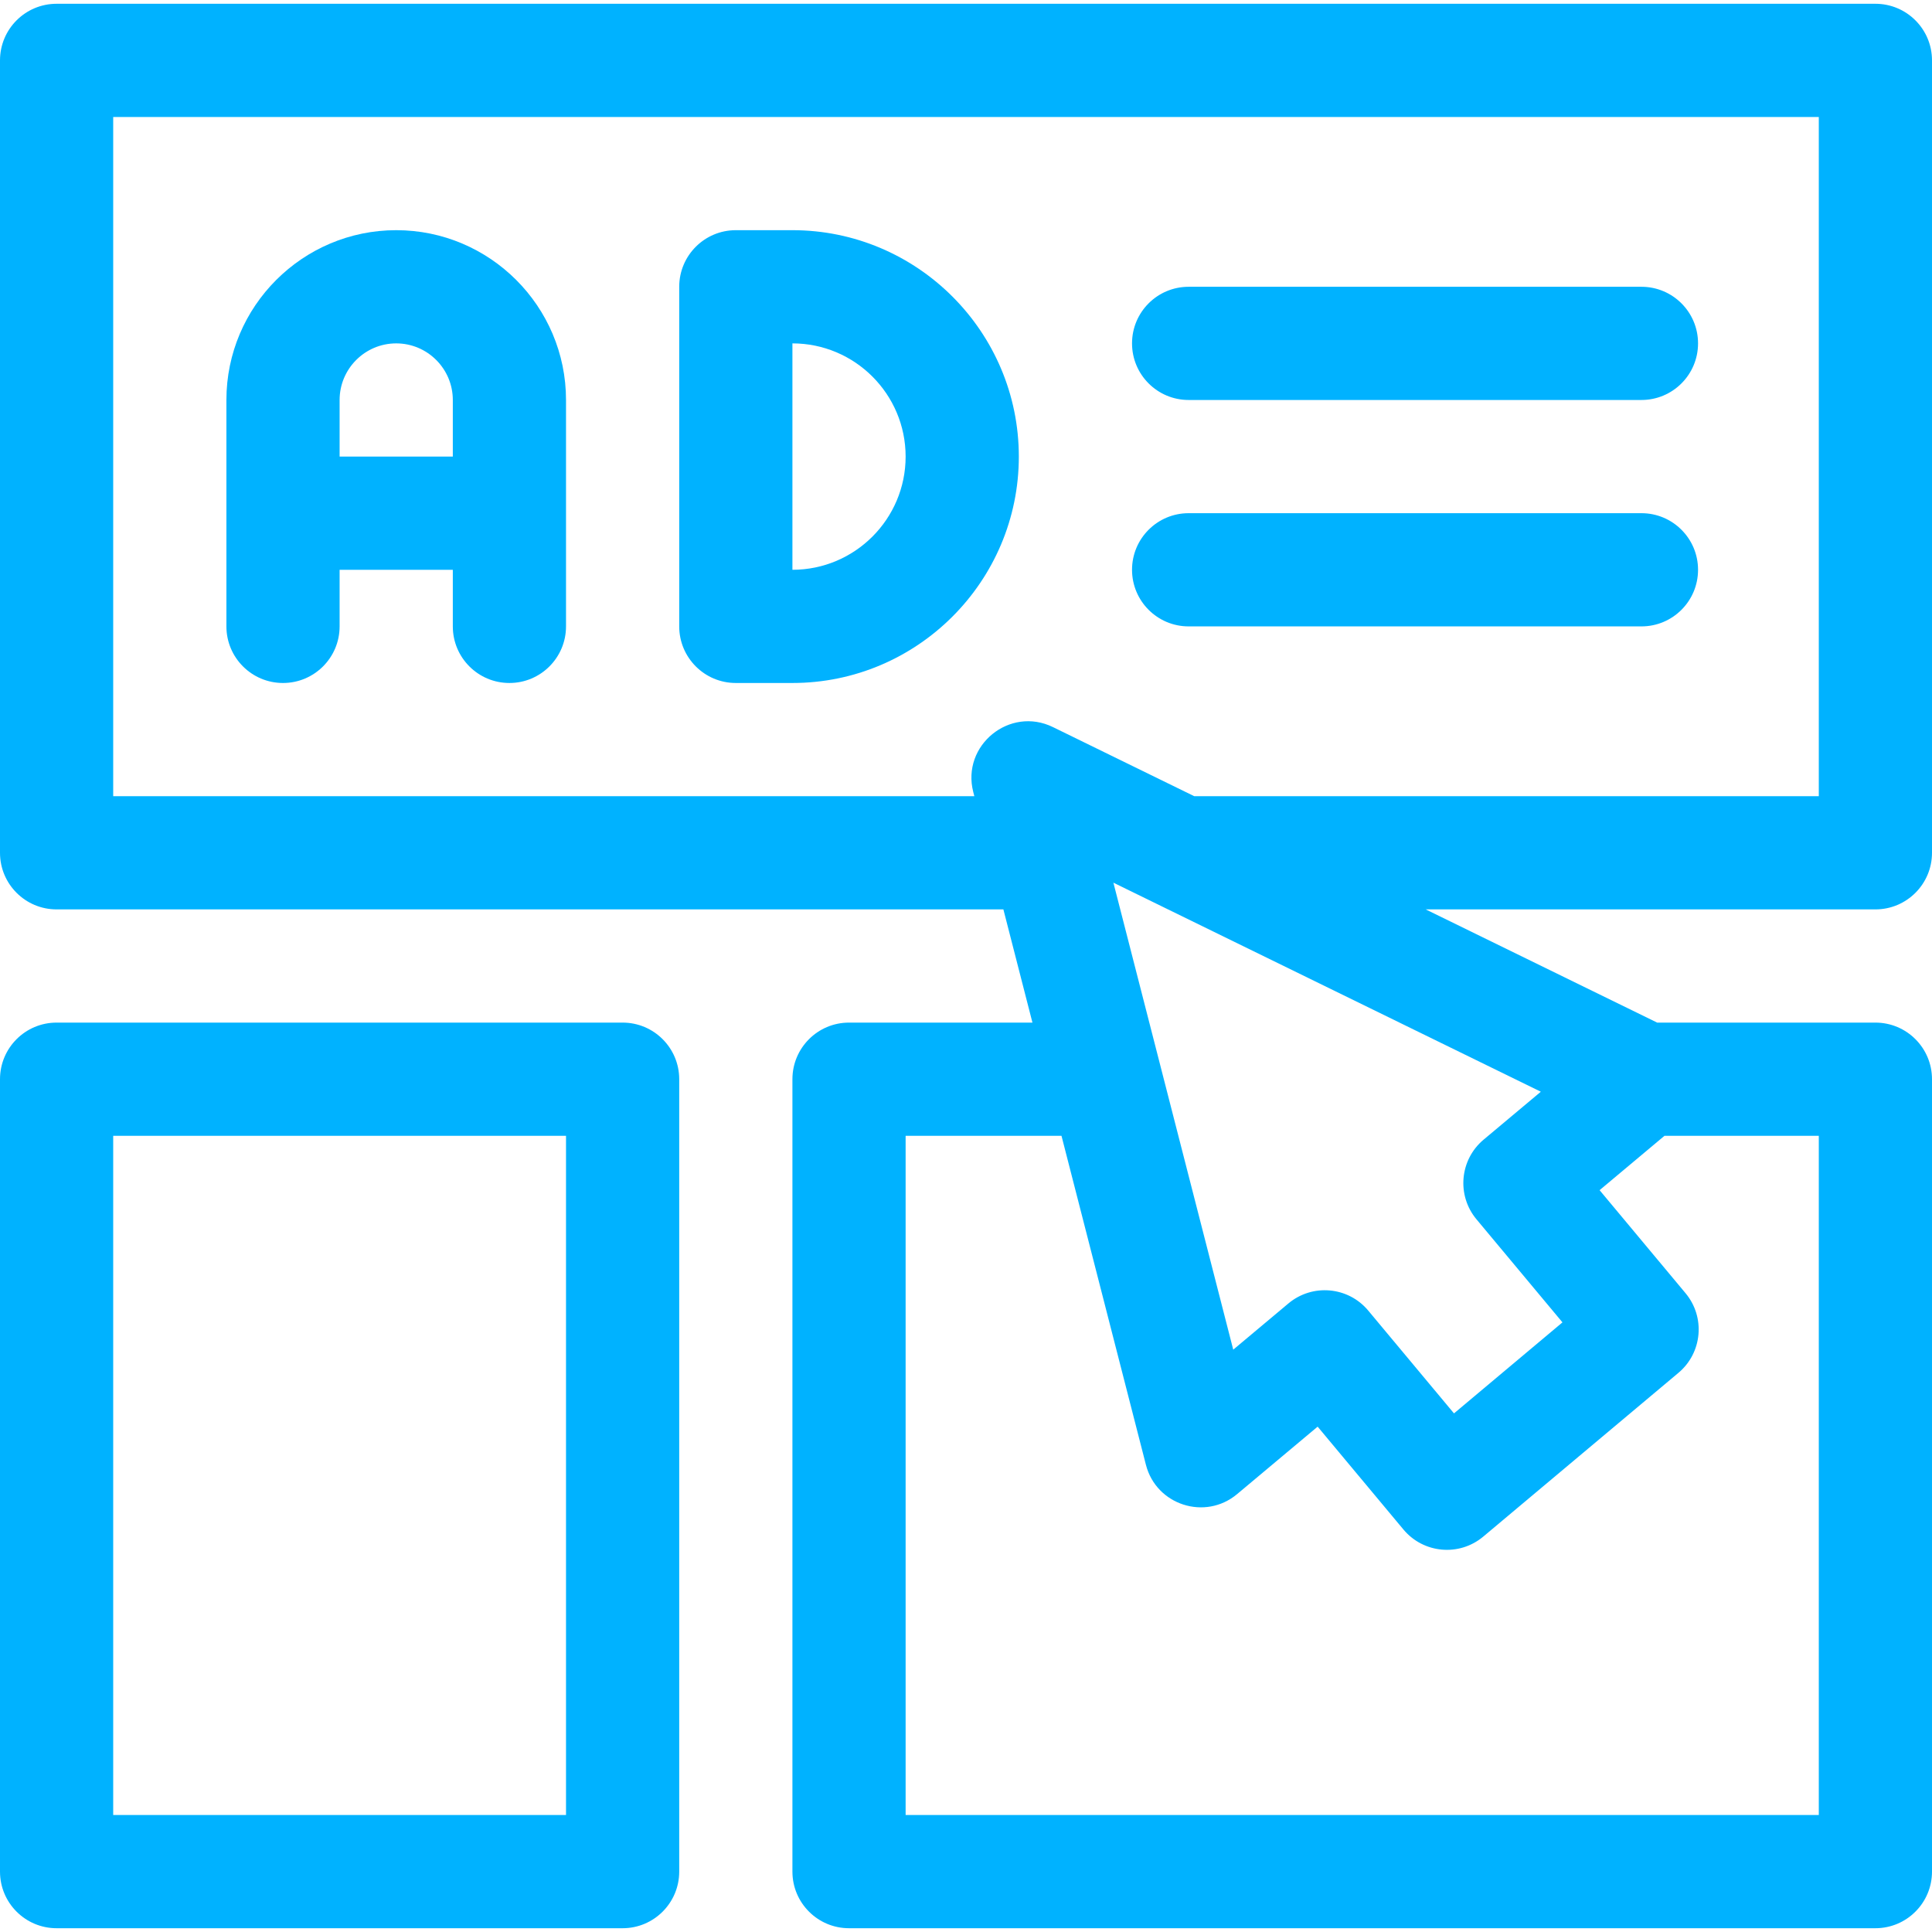
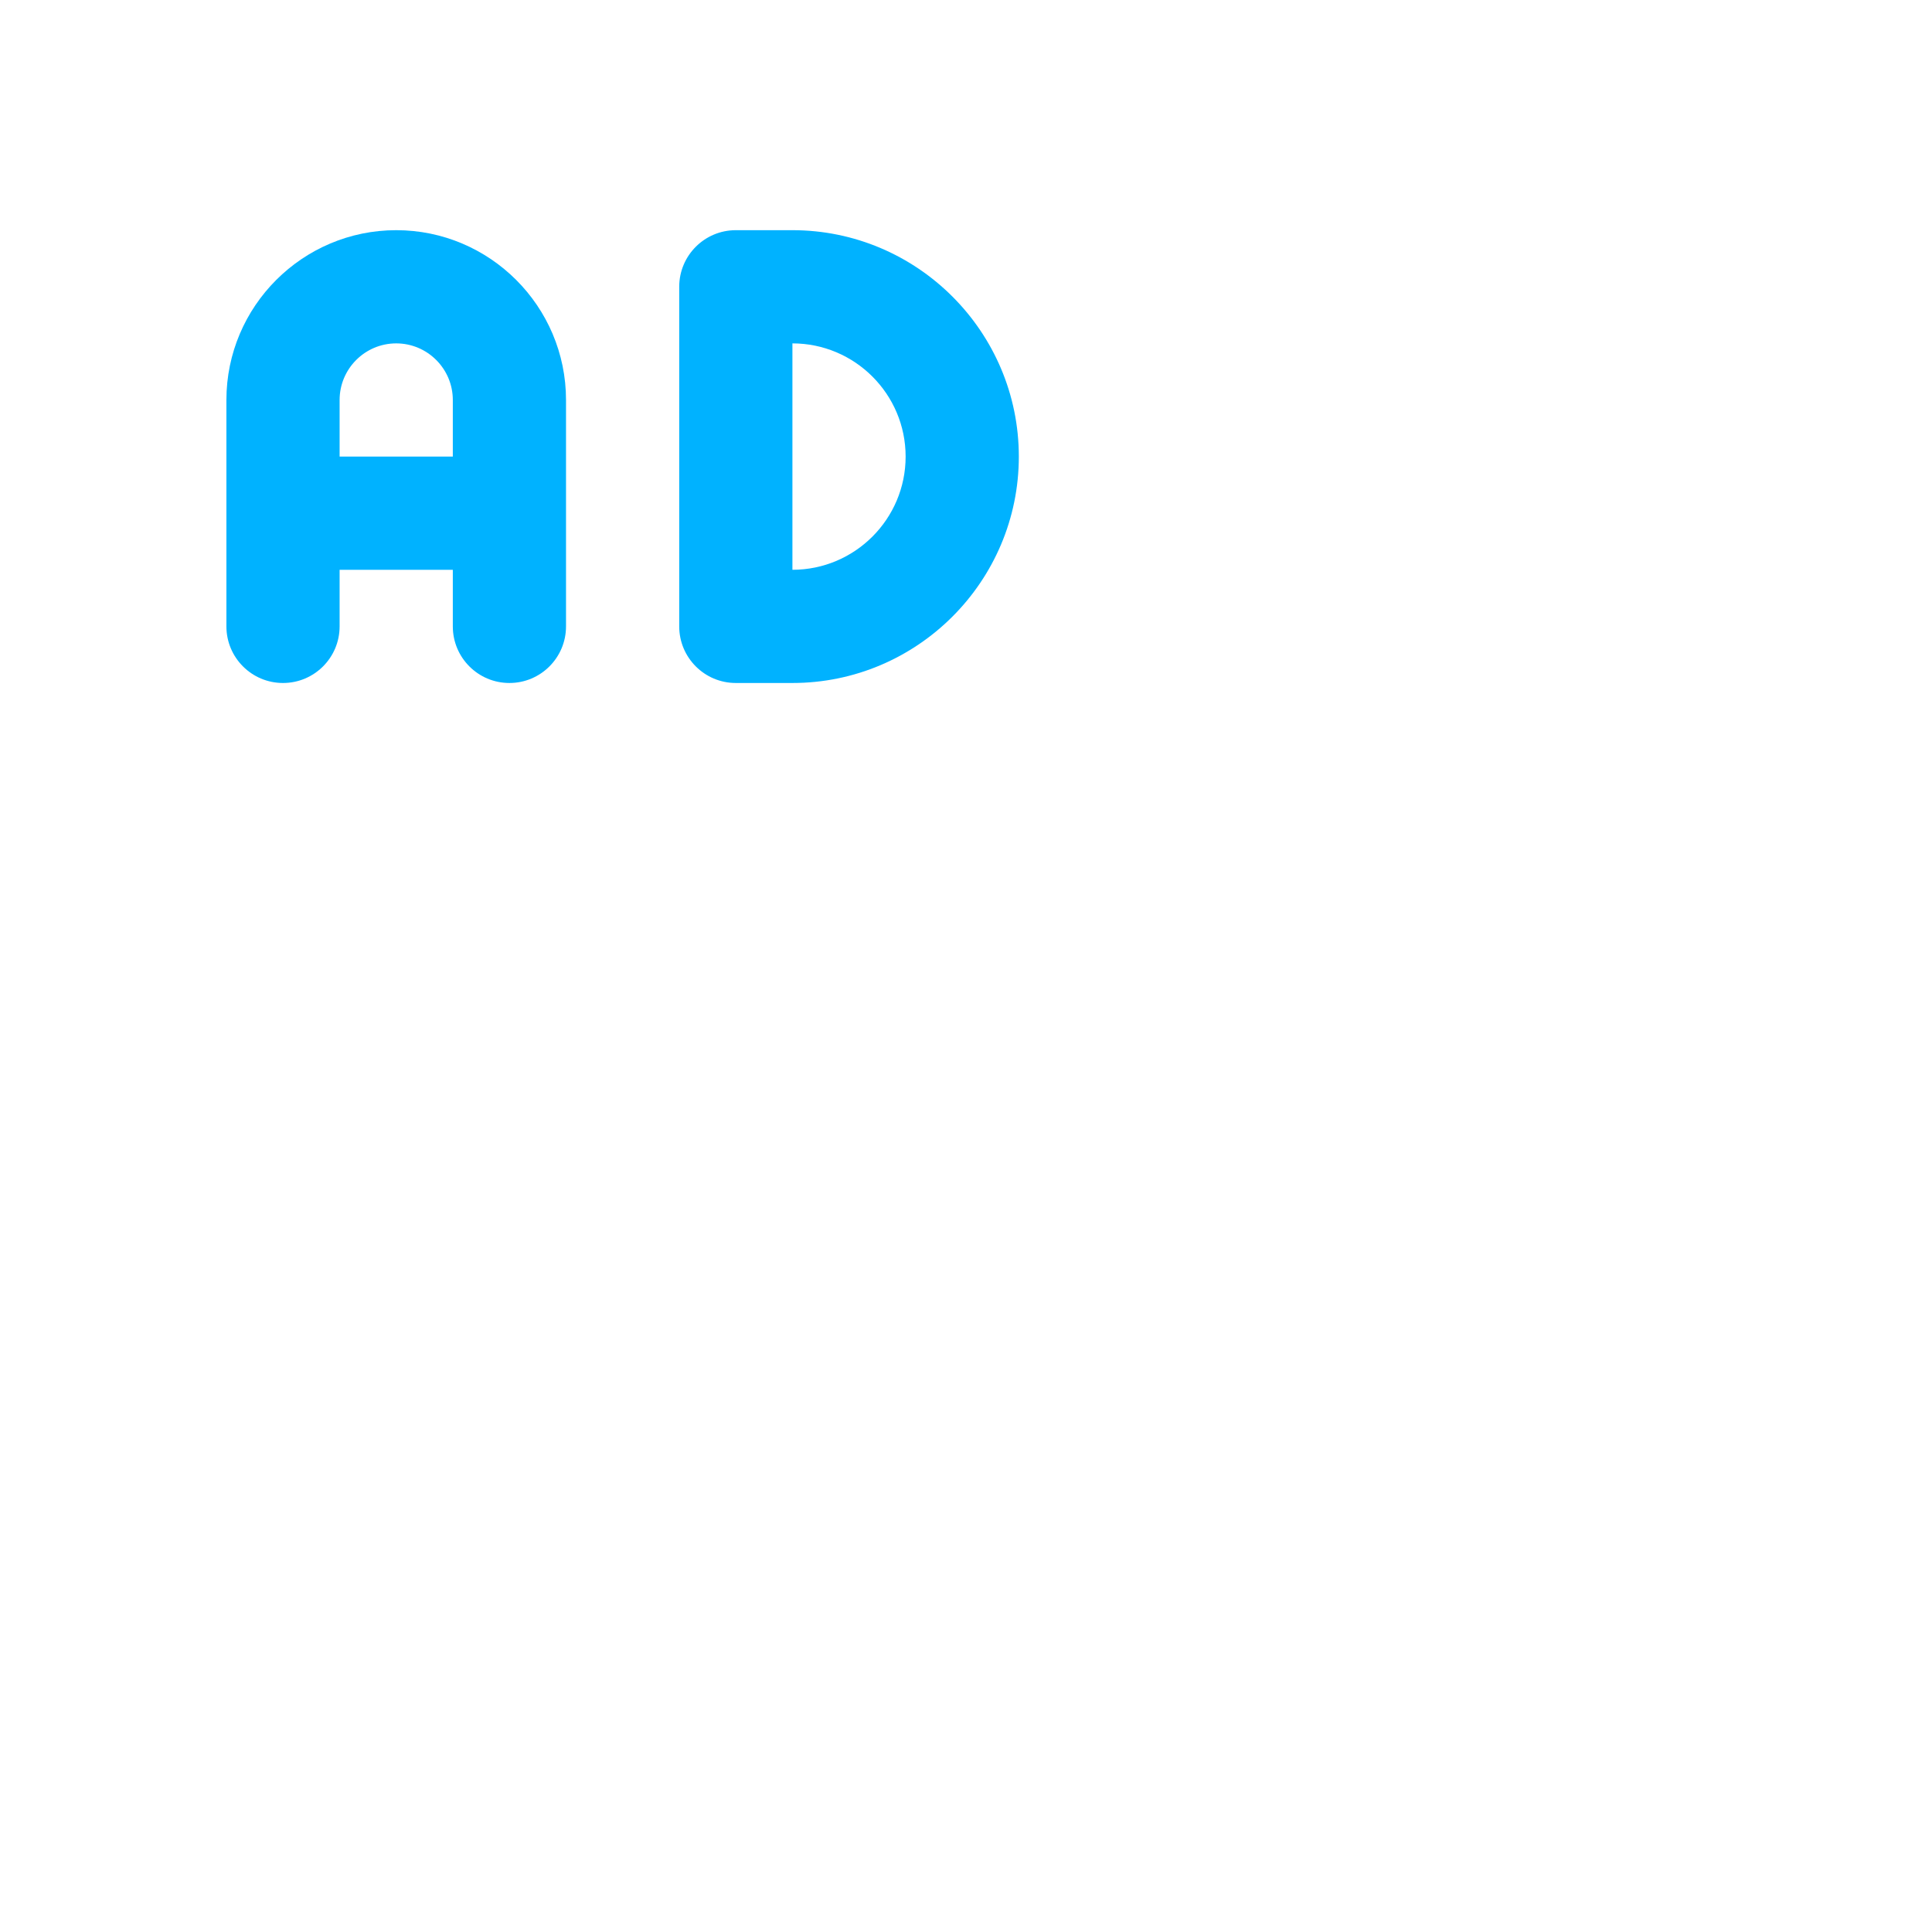
<svg xmlns="http://www.w3.org/2000/svg" width="512" height="512" x="0" y="0" viewBox="0 0 512 512" style="enable-background:new 0 0 512 512" xml:space="preserve" class="">
  <g>
    <path d="m105 61c-24.813 0-45 20.187-45 45v60c0 8.284 6.716 15 15 15s15-6.716 15-15v-15h30v15c0 8.284 6.716 15 15 15s15-6.716 15-15v-60c0-24.813-20.187-45-45-45zm-15 60v-15c0-8.271 6.729-15 15-15s15 6.729 15 15v15z" fill="#00b2ff" data-original="#000000" style="" class="" />
    <path d="m210 61h-15c-8.284 0-15 6.716-15 15v90c0 8.284 6.716 15 15 15h15c33.084 0 60-26.916 60-60s-26.916-60-60-60zm0 90v-60c16.542 0 30 13.458 30 30s-13.458 30-30 30z" fill="#00b2ff" data-original="#000000" style="" class="" />
-     <path d="m497 241c8.284 0 15-6.716 15-15v-210c0-8.284-6.716-15-15-15h-482c-8.284 0-15 6.716-15 15v210c0 8.284 6.716 15 15 15h250.908l7.699 30h-48.607c-8.284 0-15 6.716-15 15v210c0 8.284 6.716 15 15 15h272c8.284 0 15-6.716 15-15v-210c0-8.284-6.716-15-15-15h-57.835l-61.341-30zm-467-30v-180h452v180h-165.516l-37.439-18.311c-11.471-5.61-24.294 4.829-21.12 17.203l.284 1.107h-228.209zm452 270h-242v-180h41.306l22.375 87.188c2.74 10.676 15.709 14.85 24.162 7.77l21.344-17.881 22.736 27.255c5.306 6.361 14.79 7.228 21.161 1.882l51.726-43.404c6.333-5.314 7.172-14.751 1.876-21.099l-22.776-27.304 17.196-14.407h40.894zm-90.717-157.87 22.784 27.313-28.745 24.12-22.729-27.246c-5.324-6.382-14.808-7.205-21.151-1.89l-14.621 12.249-31.759-123.757 113.272 55.398-15.167 12.706c-6.339 5.312-7.183 14.755-1.884 21.107z" fill="#00b2ff" data-original="#000000" style="" class="" />
-     <path d="m165 271h-150c-8.284 0-15 6.716-15 15v210c0 8.284 6.716 15 15 15h150c8.284 0 15-6.716 15-15v-210c0-8.284-6.716-15-15-15zm-15 210h-120v-180h120z" fill="#00b2ff" data-original="#000000" style="" class="" />
-     <path d="m315 106h120c8.284 0 15-6.716 15-15s-6.716-15-15-15h-120c-8.284 0-15 6.716-15 15s6.716 15 15 15z" fill="#00b2ff" data-original="#000000" style="" class="" />
-     <path d="m315 166h120c8.284 0 15-6.716 15-15s-6.716-15-15-15h-120c-8.284 0-15 6.716-15 15s6.716 15 15 15z" fill="#00b2ff" data-original="#000000" style="" class="" />
  </g>
</svg>